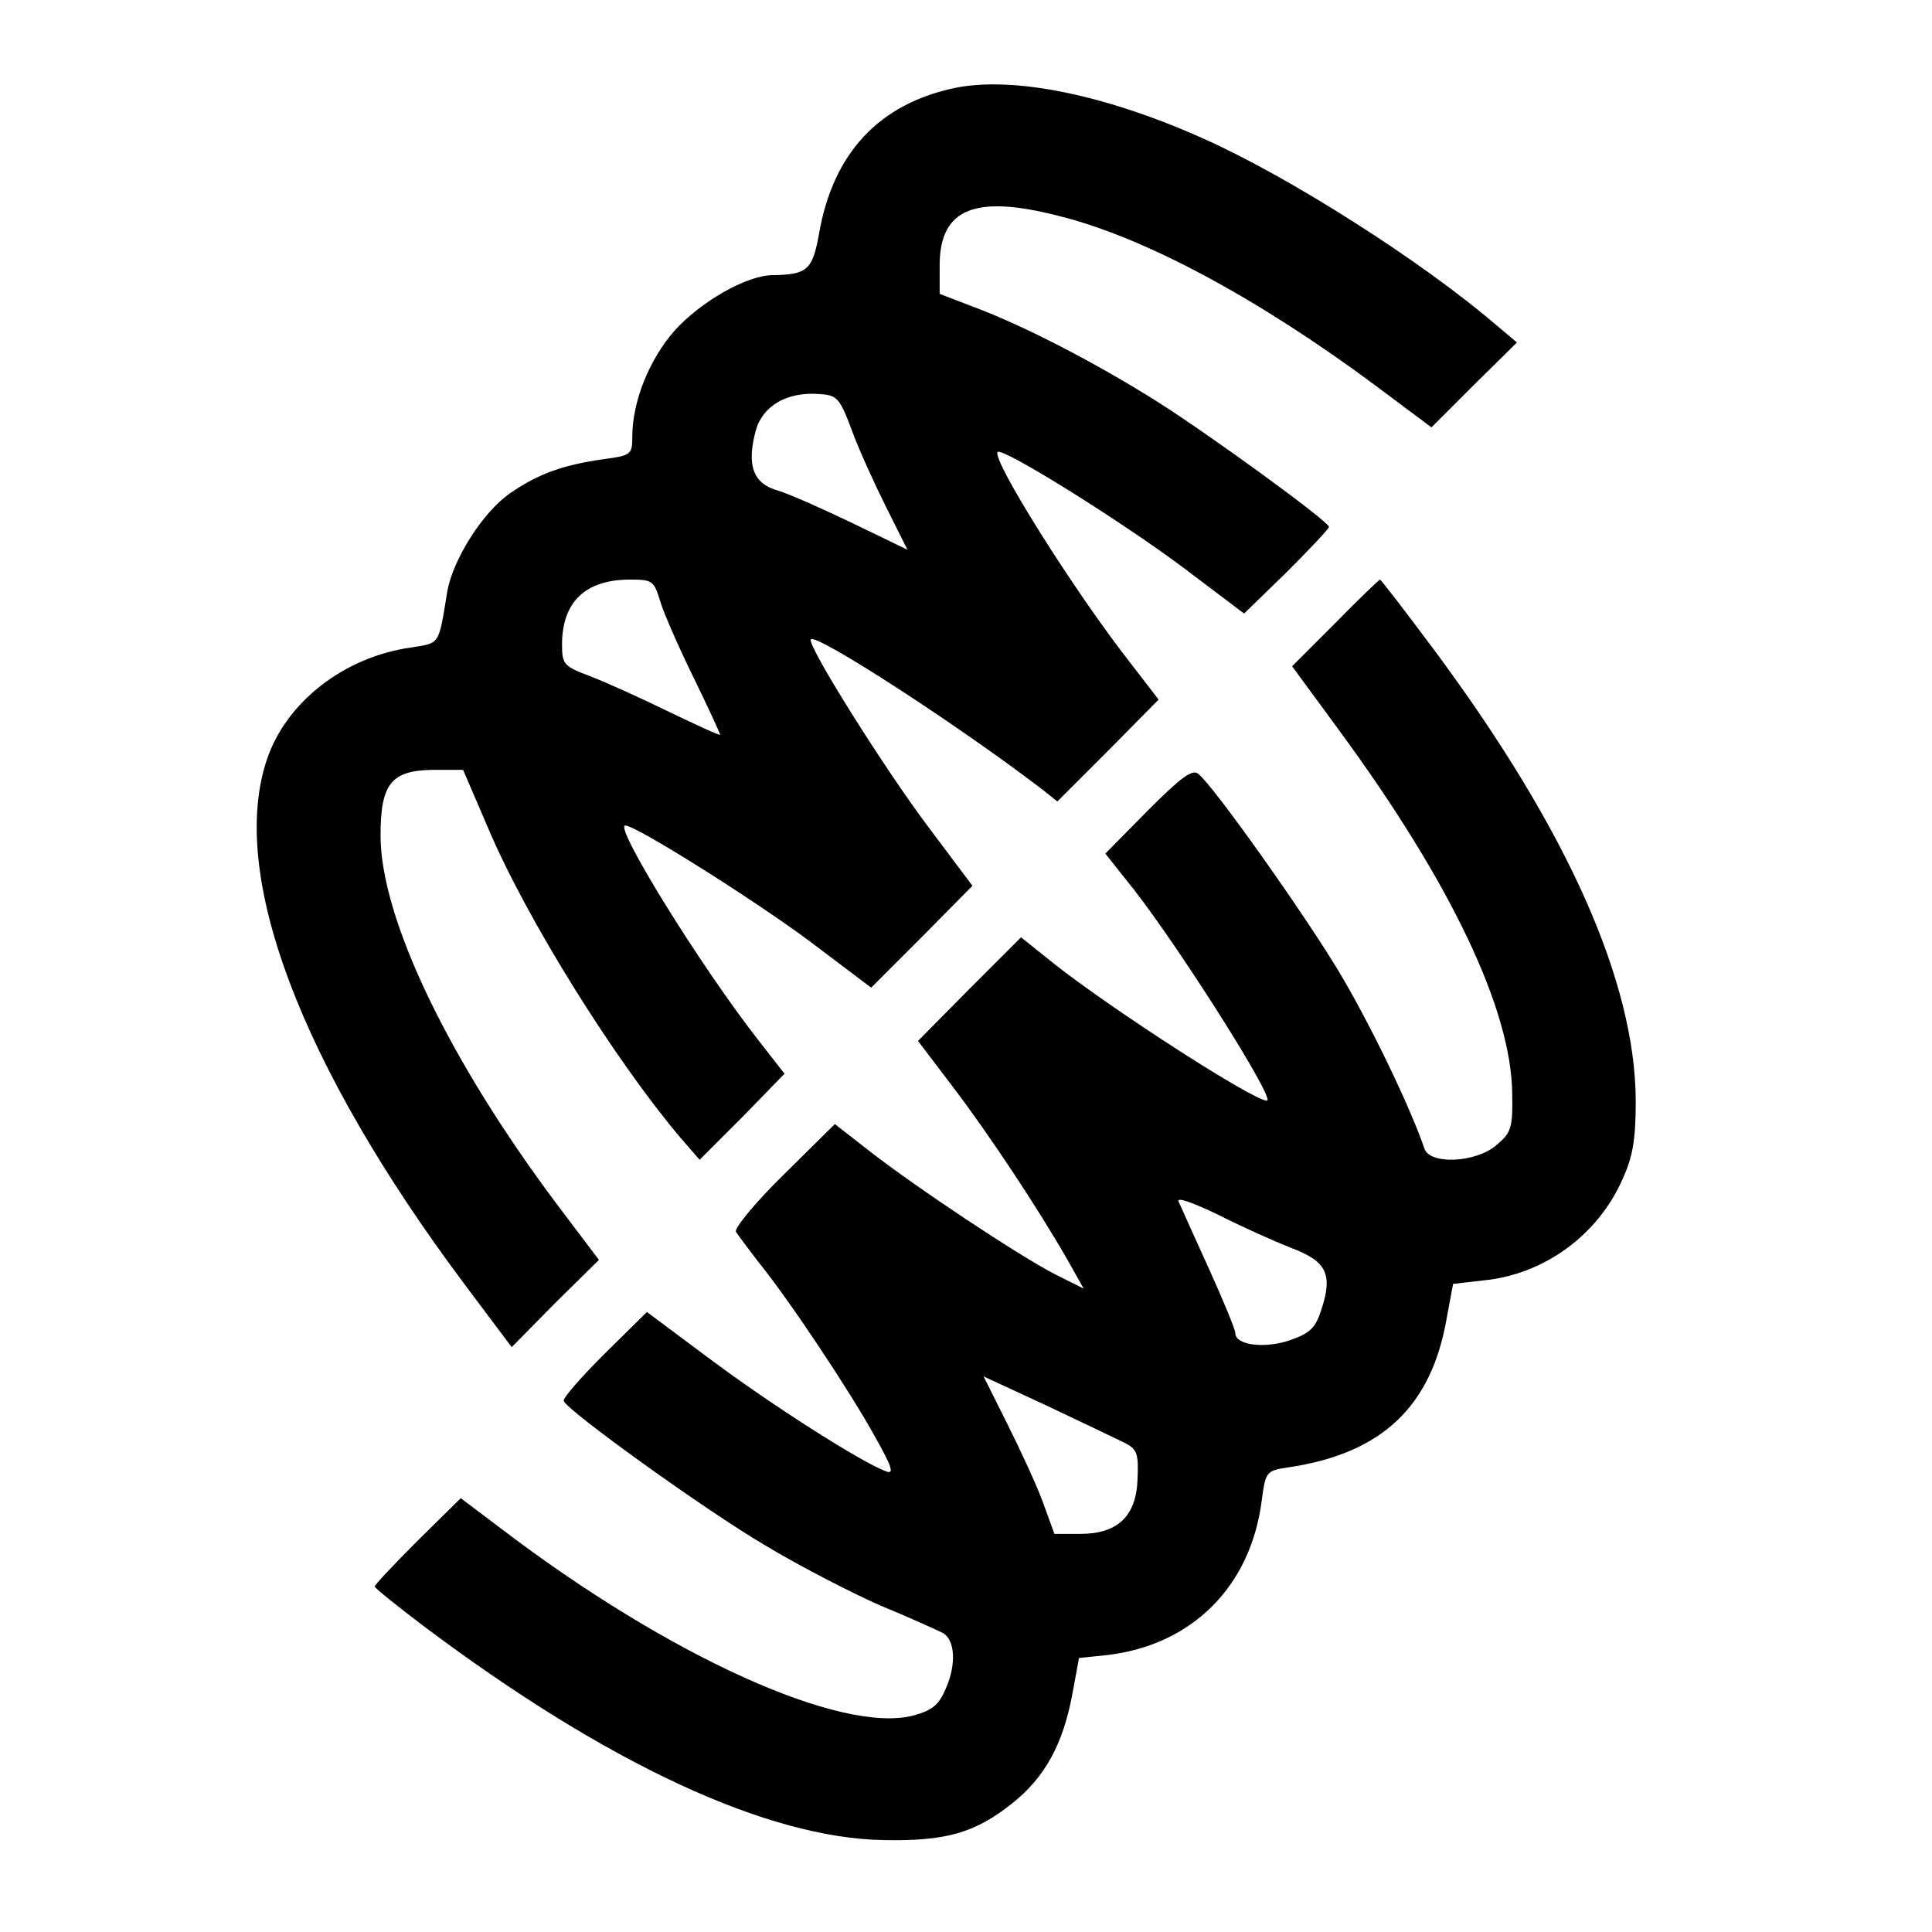
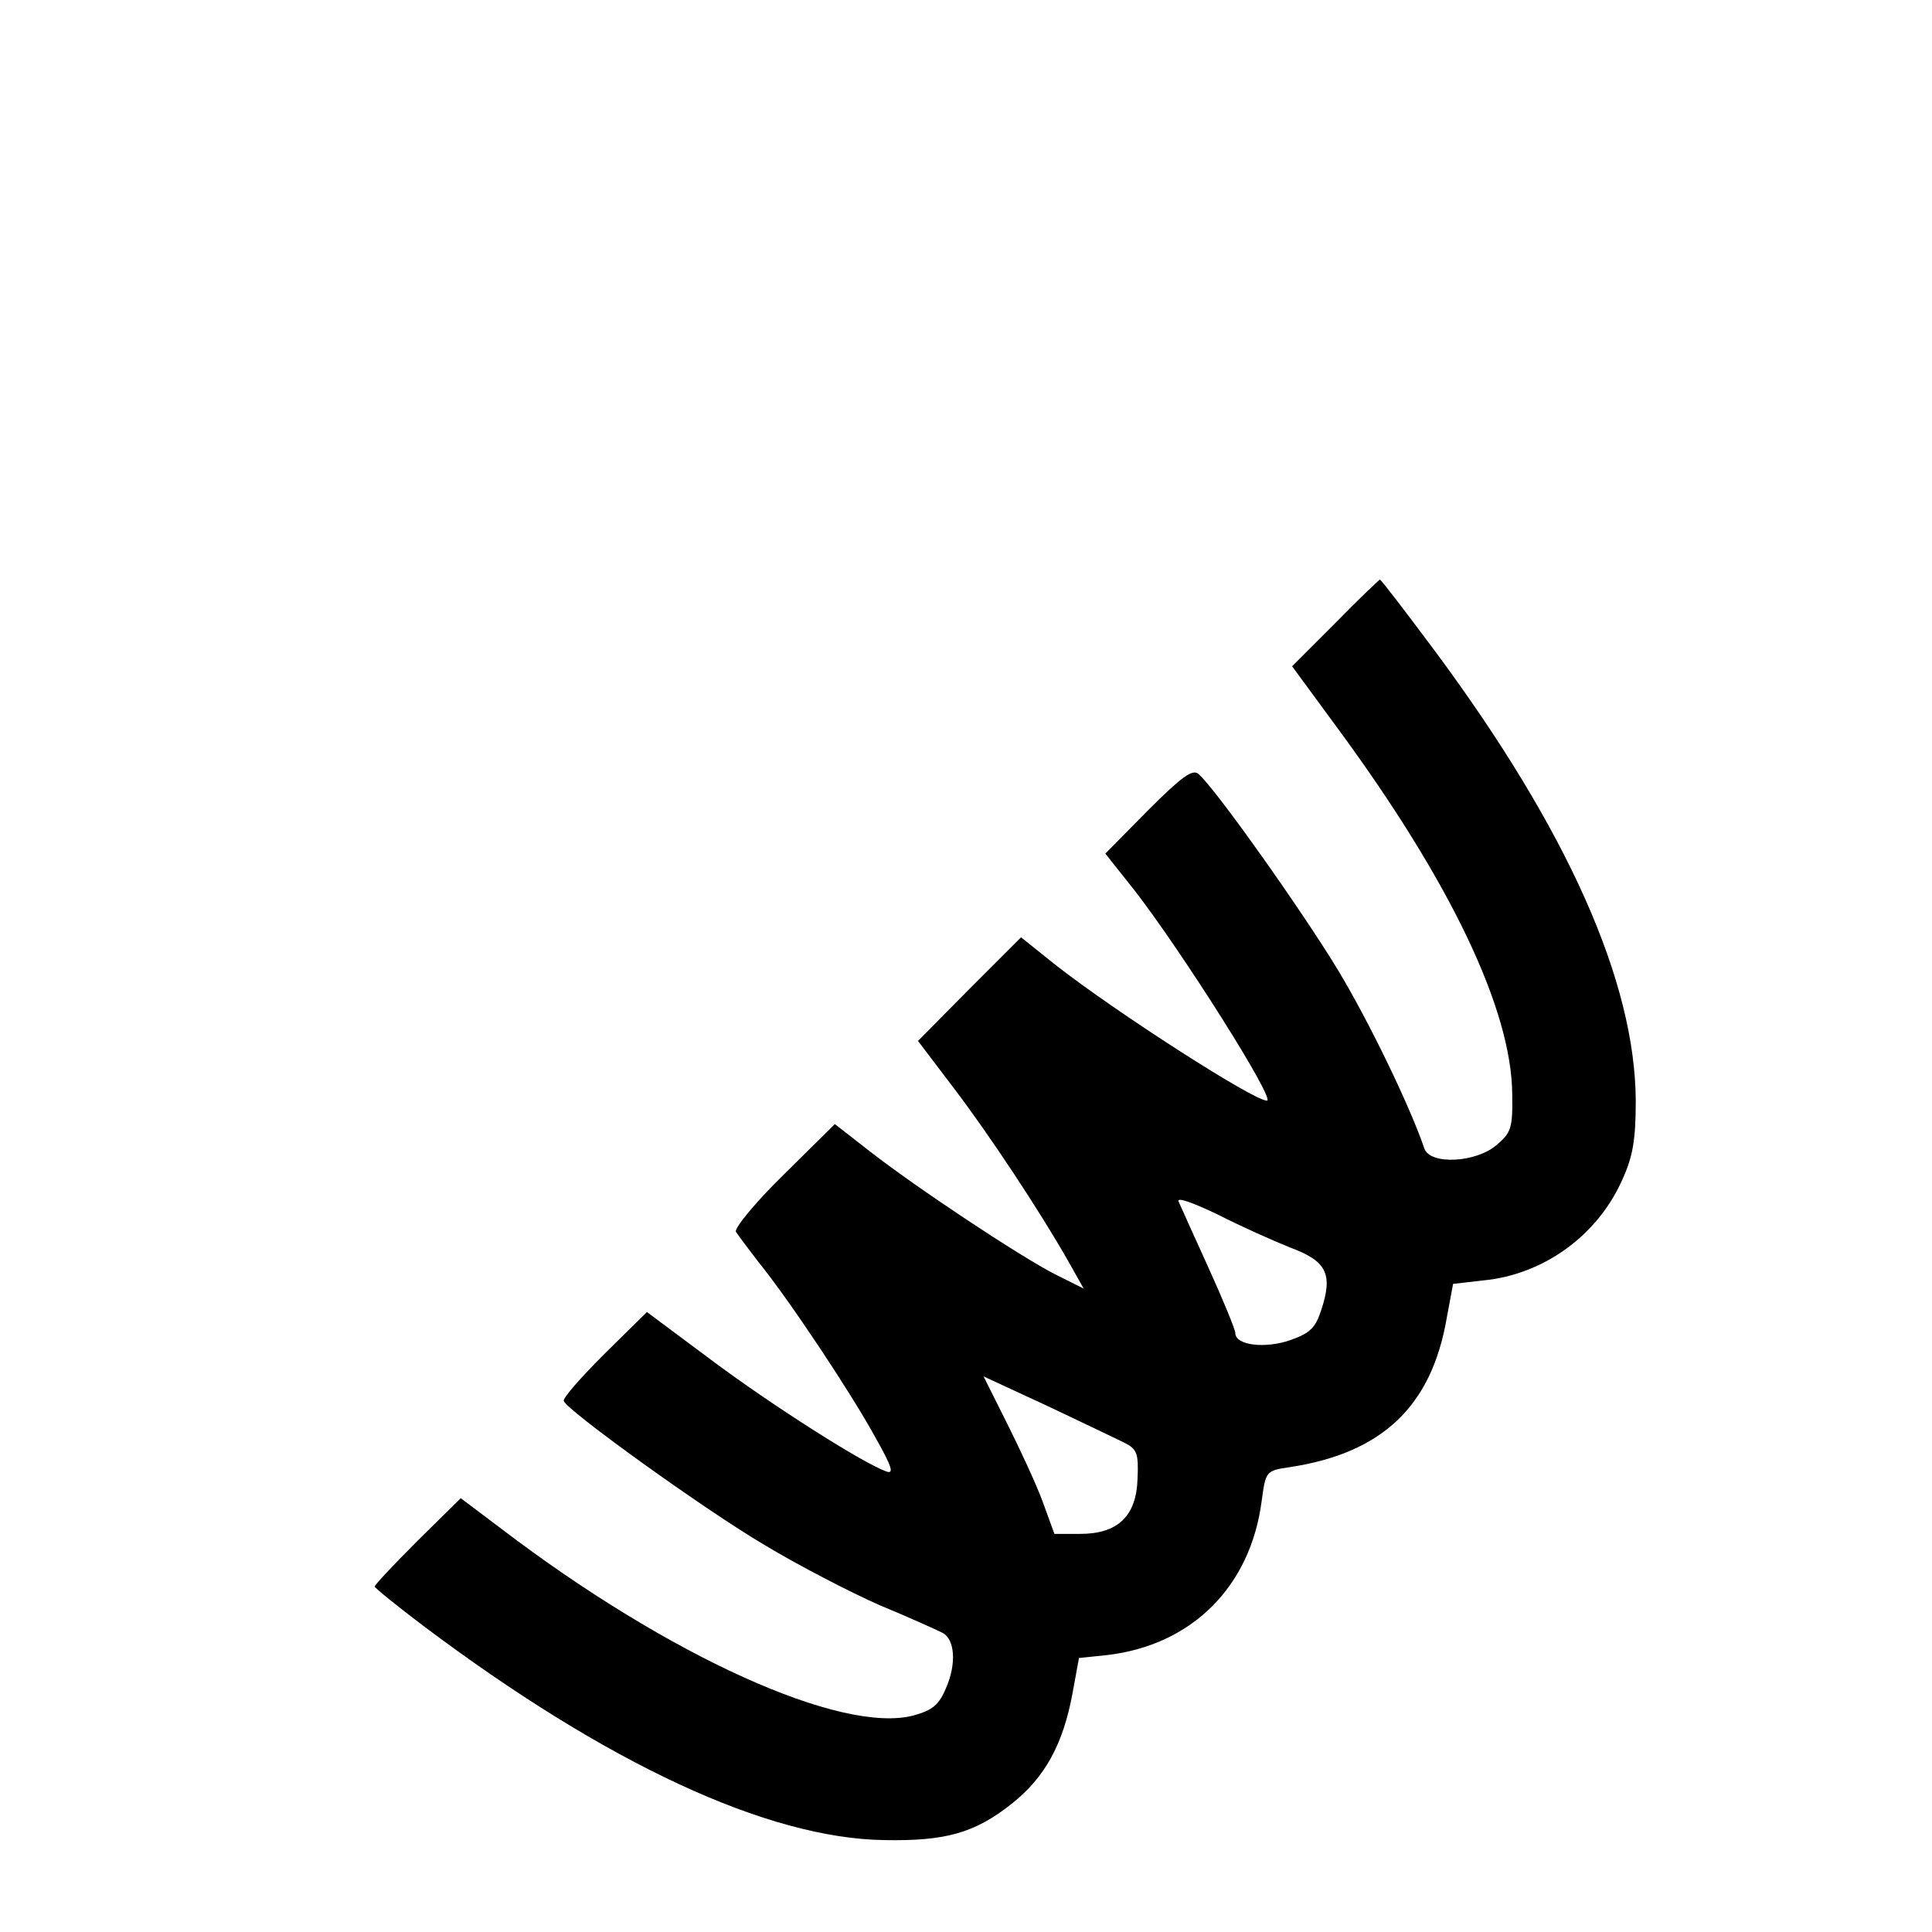
<svg xmlns="http://www.w3.org/2000/svg" version="1.0" width="330pt" height="330pt" viewBox="0 0 330 330" preserveAspectRatio="xMidYMid meet">
  <g transform="translate(0,330) scale(0.1,-0.1)" fill="#000000" stroke="none">
-     <path d="M1632 3150 c-130 -27 -209 -111 -233 -249 -11 -62 -20 -70 -79 -71 -45 0 -124 -46 -168 -95 -43 -49 -72 -121 -72 -181 0 -30 -2 -32 -47 -38 -71 -10 -113 -25 -161 -58 -47 -32 -98 -113 -108 -168 -15 -93 -12 -88 -62 -96 -114 -16 -213 -93 -246 -191 -66 -195 56 -520 337 -896 l81 -108 74 75 75 74 -71 94 c-186 248 -302 490 -302 631 0 88 18 111 89 112 l52 0 43 -100 c67 -158 218 -398 328 -528 l33 -38 73 73 72 74 -46 59 c-99 127 -246 365 -226 365 18 0 214 -123 314 -197 l106 -80 87 87 86 87 -75 100 c-76 101 -209 313 -201 321 10 10 251 -146 396 -257 l25 -20 87 87 86 87 -50 65 c-94 120 -236 346 -225 358 9 8 214 -120 319 -199 l102 -77 73 71 c39 39 72 74 72 77 0 9 -203 157 -295 215 -105 66 -225 128 -310 160 l-60 23 0 51 c1 95 61 119 204 82 146 -36 342 -142 541 -290 l95 -71 73 73 73 72 -38 32 c-125 107 -351 251 -497 316 -167 75 -324 107 -424 87z m-177 -585 c12 -33 39 -92 59 -132 l36 -72 -93 45 c-50 24 -108 50 -128 56 -43 12 -54 43 -38 103 12 42 53 66 108 62 31 -2 35 -6 56 -62z m-327 -293 c6 -20 32 -79 57 -130 25 -51 45 -95 45 -97 0 -2 -39 16 -87 39 -49 24 -109 51 -135 61 -45 17 -48 20 -48 54 0 73 40 111 116 111 39 0 41 -2 52 -38z" />
    <path d="M2281 2236 l-74 -74 80 -109 c191 -260 295 -478 296 -622 1 -58 -2 -66 -27 -87 -35 -30 -113 -34 -123 -6 -24 71 -94 216 -147 304 -61 101 -212 314 -239 336 -10 9 -29 -5 -86 -62 l-73 -74 50 -63 c80 -103 242 -359 226 -359 -23 0 -259 152 -360 231 l-60 48 -88 -88 -88 -89 60 -79 c61 -80 147 -210 196 -296 l27 -48 -48 24 c-61 31 -240 150 -318 211 l-59 46 -88 -87 c-48 -47 -84 -91 -81 -97 4 -6 21 -29 38 -51 53 -65 159 -225 199 -298 30 -53 34 -66 19 -60 -41 15 -195 113 -298 190 l-110 82 -73 -72 c-39 -39 -71 -75 -69 -80 5 -16 241 -186 343 -246 58 -35 147 -81 197 -103 51 -21 99 -43 107 -47 21 -11 24 -53 6 -94 -12 -29 -23 -38 -55 -47 -123 -33 -419 101 -705 319 l-69 52 -74 -73 c-40 -40 -73 -75 -73 -78 1 -3 38 -33 83 -67 314 -236 588 -363 787 -366 105 -2 155 12 218 62 57 45 88 102 104 189 l11 60 48 5 c145 17 245 117 264 263 7 51 7 52 48 58 158 24 242 104 268 254 l11 59 52 6 c103 10 195 77 237 172 18 39 23 68 23 135 -1 203 -116 462 -343 768 -50 67 -92 122 -94 122 -1 0 -36 -33 -76 -74z m-77 -1067 c62 -23 73 -45 53 -106 -10 -31 -19 -40 -53 -52 -43 -15 -94 -9 -94 12 0 6 -21 57 -46 112 -25 55 -48 106 -51 113 -3 8 26 -3 66 -22 39 -20 95 -45 125 -57z m-284 -333 c22 -11 25 -18 23 -62 -2 -64 -34 -94 -98 -94 l-44 0 -20 55 c-11 30 -39 90 -61 134 l-40 80 108 -50 c59 -28 118 -56 132 -63z" />
  </g>
</svg>